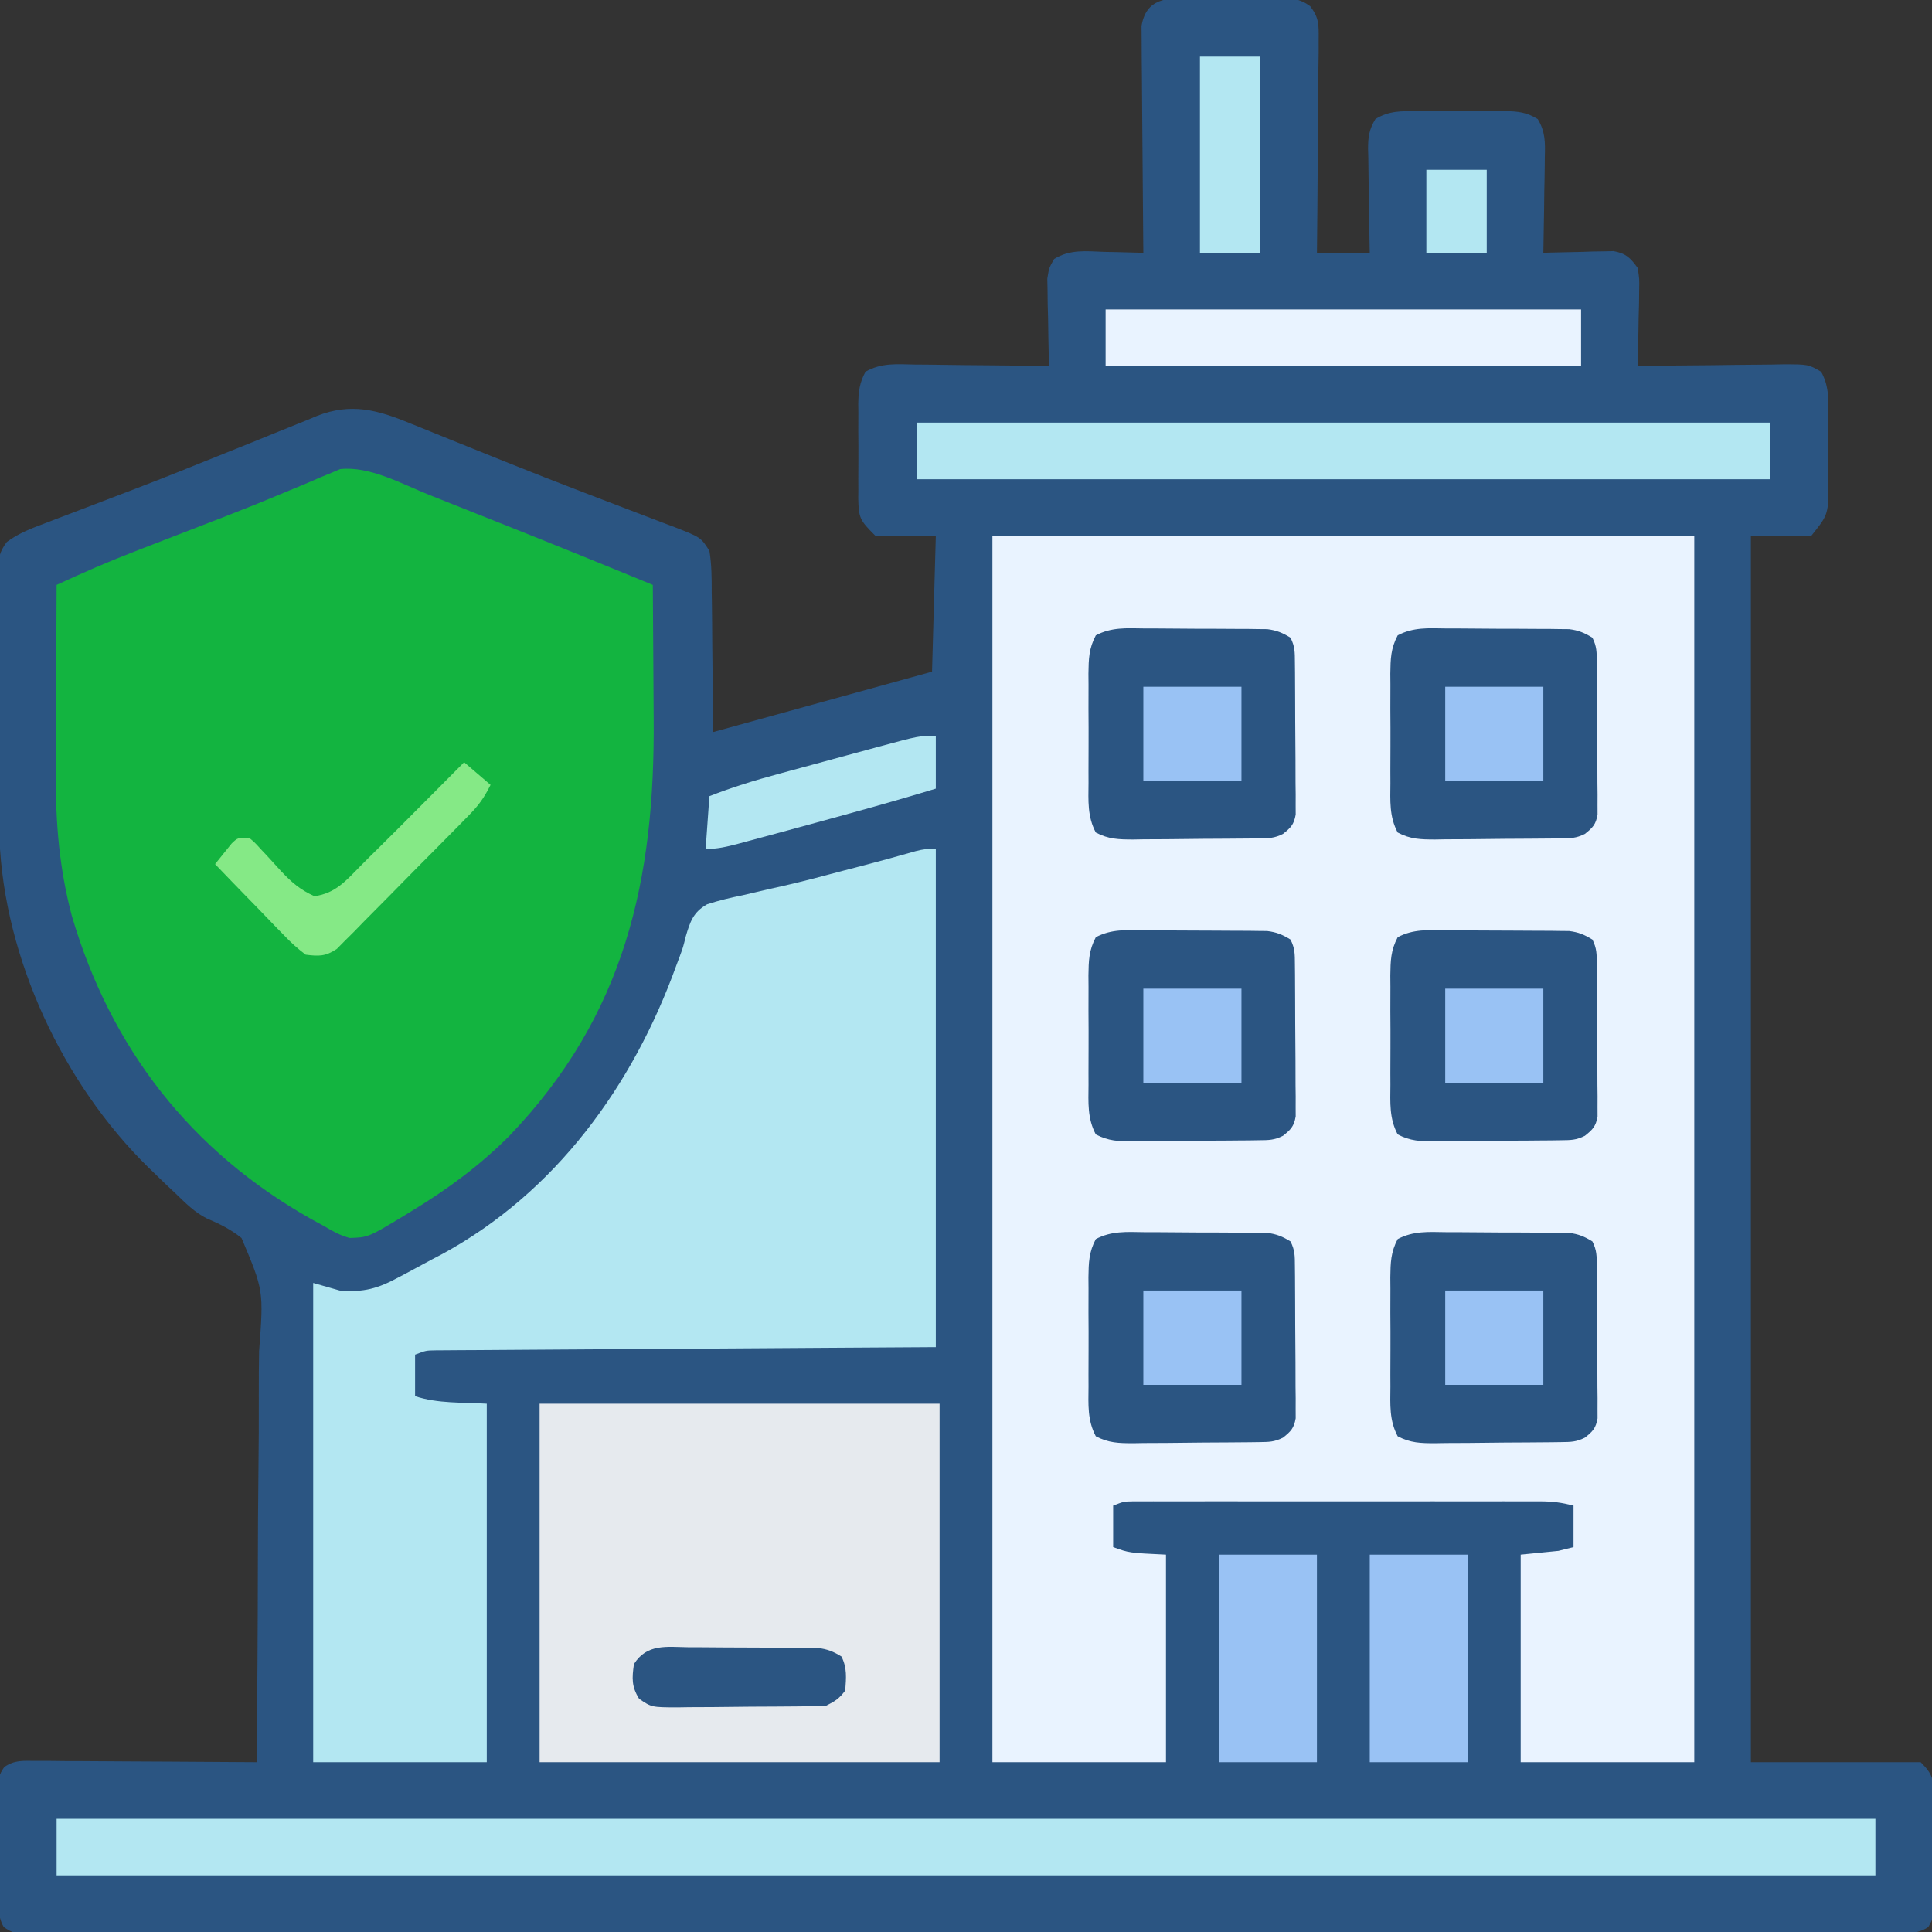
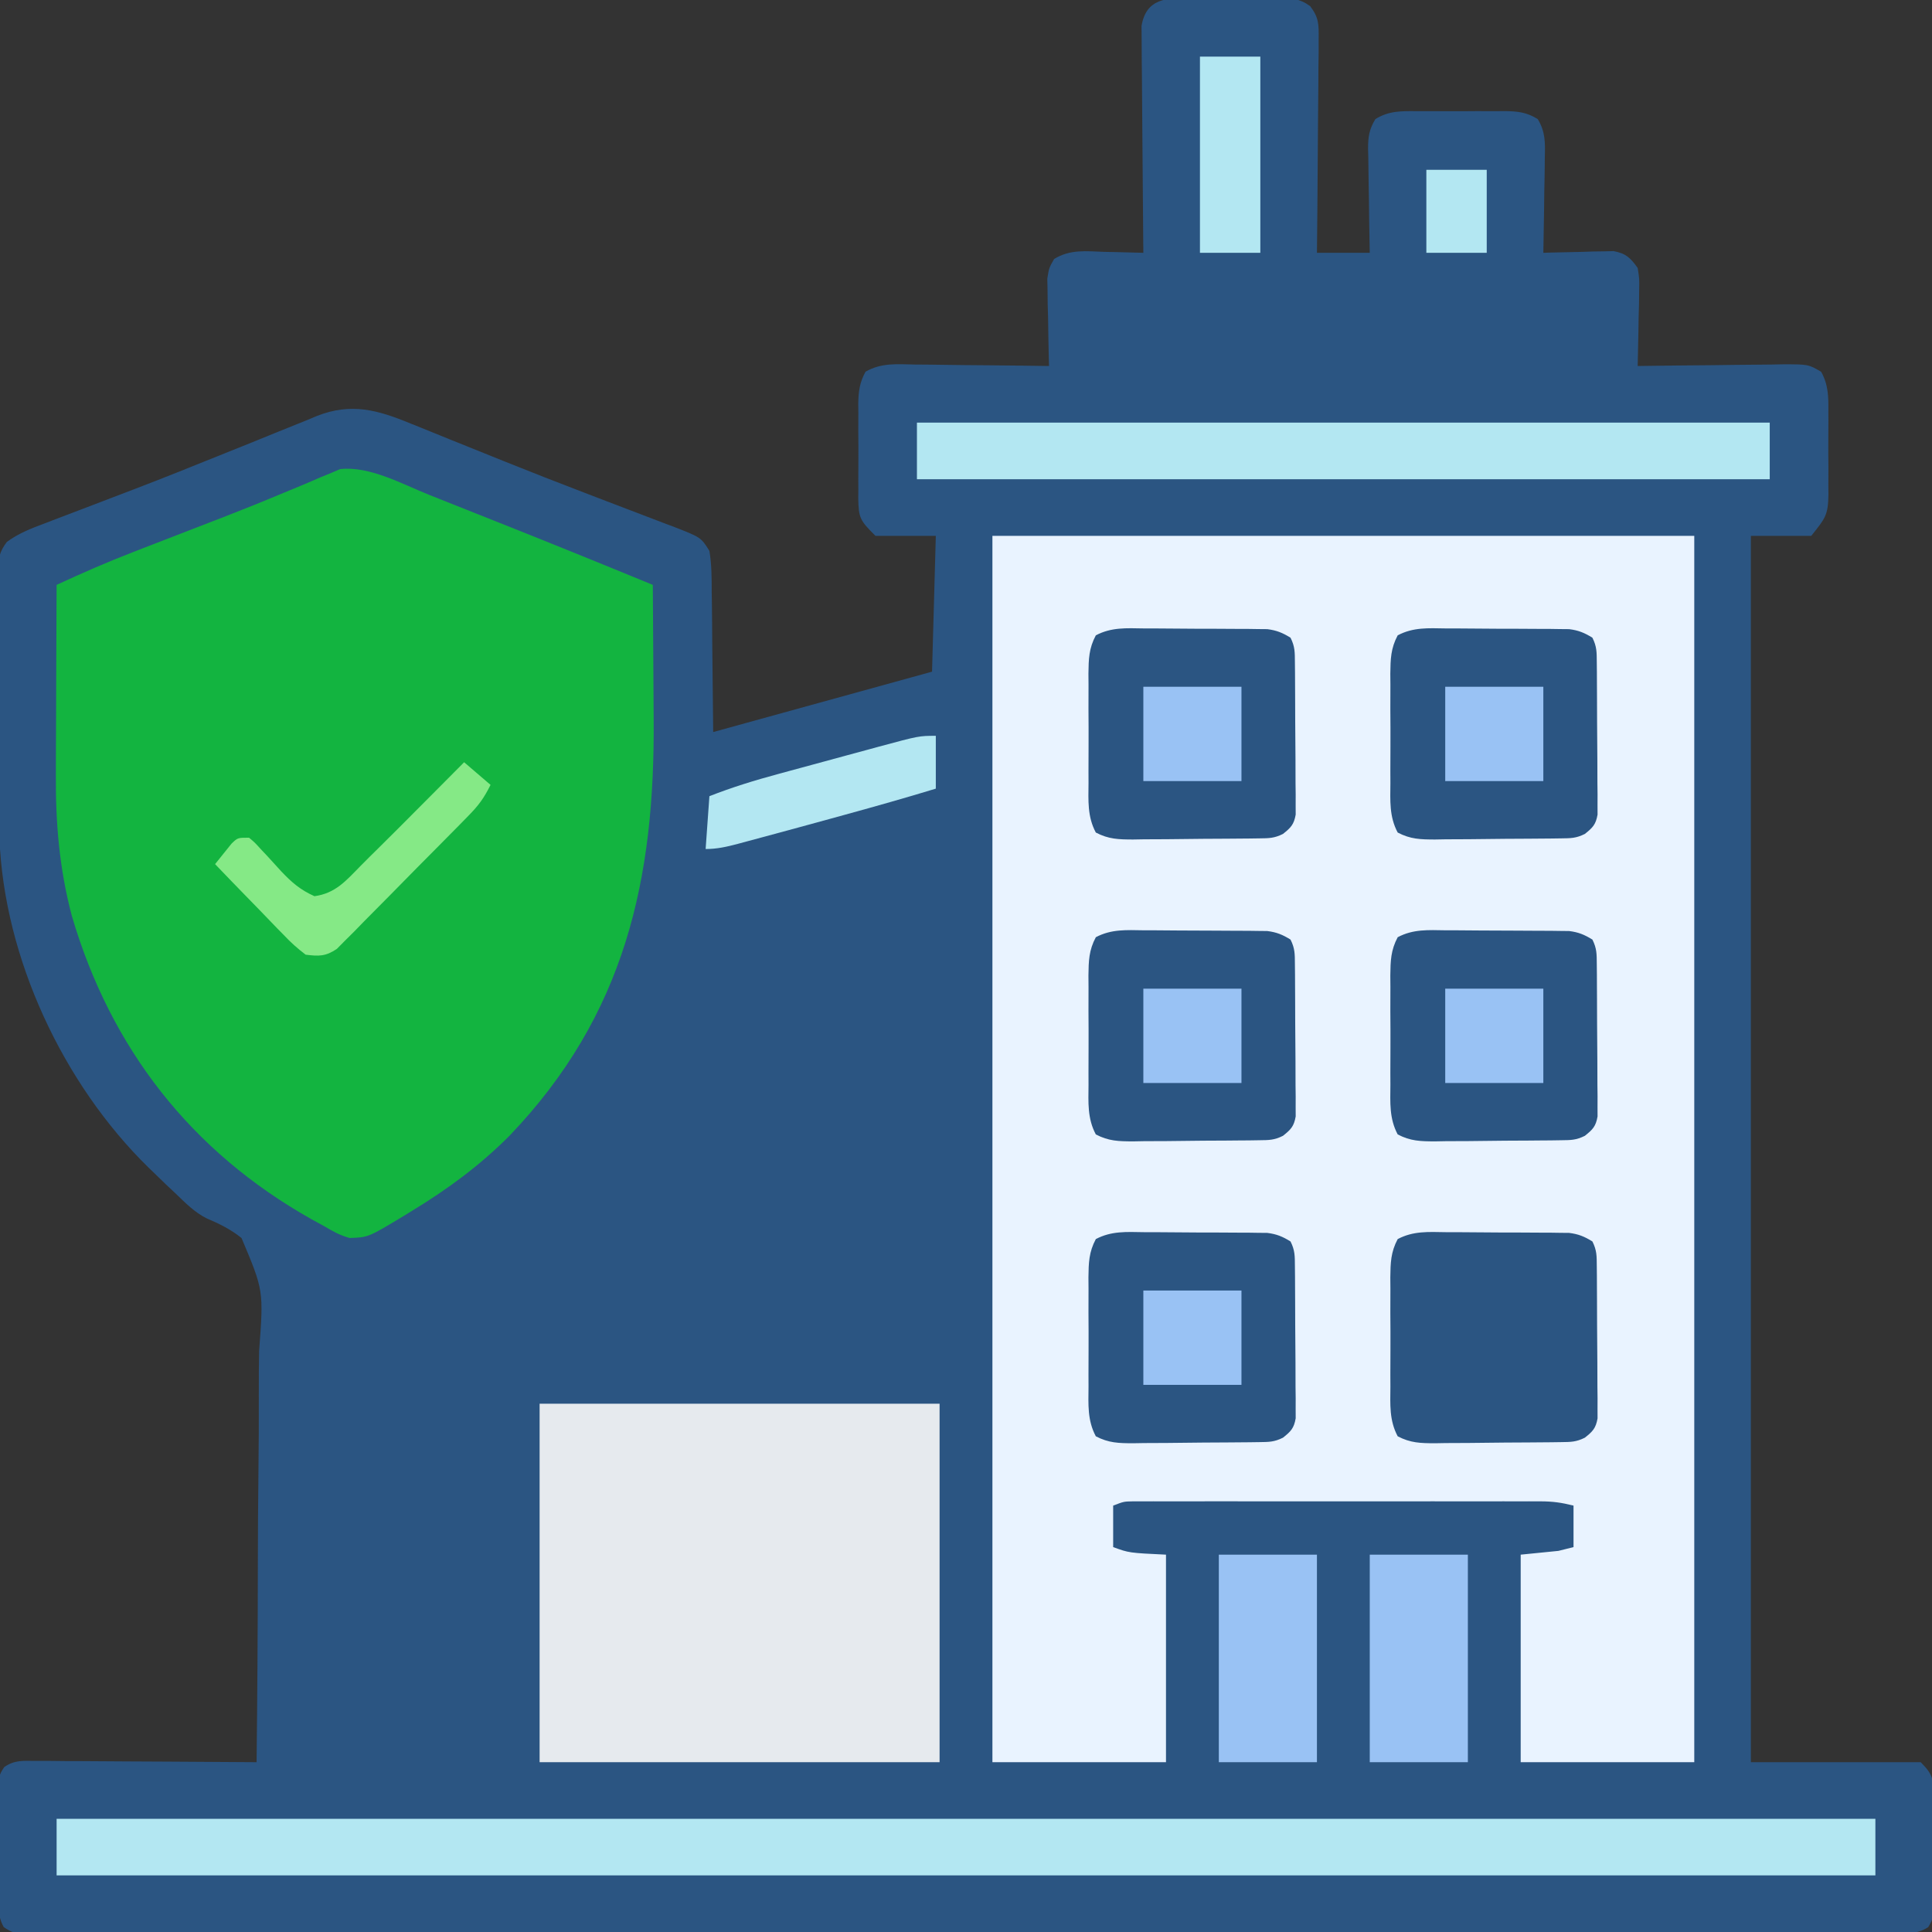
<svg xmlns="http://www.w3.org/2000/svg" width="150" height="150" viewBox="0 0 150 150" fill="none">
  <rect x="0" y="0" width="150" height="150" fill="#333333" stroke="none" />
  <g clip-path="url(#clip0_7006_5561)">
    <path d="M92.451 -0.156C92.815 -0.157 92.815 -0.157 93.186 -0.159C93.698 -0.16 94.21 -0.158 94.722 -0.153C95.506 -0.147 96.288 -0.153 97.072 -0.16C97.57 -0.159 98.068 -0.158 98.566 -0.156C98.917 -0.159 98.917 -0.159 99.275 -0.163C100.261 -0.146 100.918 -0.116 101.723 0.481C102.401 1.375 102.389 1.884 102.38 2.999C102.38 3.553 102.38 3.553 102.379 4.119C102.374 4.52 102.367 4.922 102.361 5.324C102.359 5.736 102.357 6.148 102.356 6.56C102.352 7.643 102.34 8.726 102.327 9.808C102.315 10.914 102.31 12.02 102.304 13.125C102.291 15.293 102.271 17.461 102.247 19.629C103.6 19.629 104.954 19.629 106.348 19.629C106.342 19.342 106.336 19.055 106.33 18.76C106.308 17.694 106.295 16.628 106.284 15.563C106.278 15.102 106.27 14.641 106.26 14.18C106.246 13.517 106.239 12.854 106.234 12.19C106.228 11.985 106.222 11.779 106.216 11.568C106.215 10.641 106.299 10.042 106.785 9.245C107.837 8.592 108.827 8.621 110.029 8.633C110.393 8.632 110.393 8.632 110.764 8.63C111.276 8.629 111.788 8.631 112.301 8.636C113.084 8.643 113.867 8.636 114.65 8.629C115.148 8.63 115.646 8.631 116.144 8.633C116.378 8.631 116.612 8.629 116.853 8.626C117.85 8.643 118.534 8.715 119.389 9.245C119.984 10.222 119.972 11.082 119.939 12.19C119.938 12.403 119.936 12.616 119.934 12.835C119.928 13.513 119.913 14.191 119.898 14.868C119.892 15.329 119.887 15.789 119.882 16.25C119.869 17.376 119.849 18.502 119.825 19.629C120.095 19.62 120.095 19.62 120.371 19.61C121.19 19.586 122.009 19.571 122.828 19.556C123.111 19.546 123.395 19.536 123.687 19.526C124.098 19.52 124.098 19.52 124.517 19.515C124.769 19.508 125.02 19.502 125.279 19.496C126.245 19.68 126.575 20.011 127.149 20.801C127.282 21.633 127.282 21.633 127.264 22.581C127.258 23.091 127.258 23.091 127.252 23.611C127.237 24.142 127.237 24.142 127.222 24.683C127.217 25.041 127.212 25.399 127.206 25.767C127.192 26.651 127.173 27.535 127.149 28.418C127.315 28.415 127.482 28.413 127.653 28.41C129.383 28.384 131.112 28.366 132.842 28.354C133.488 28.348 134.134 28.34 134.779 28.329C135.707 28.315 136.635 28.309 137.563 28.303C137.996 28.294 137.996 28.294 138.438 28.285C140.395 28.285 140.395 28.285 141.393 28.863C141.96 29.883 141.965 30.823 141.953 31.96C141.954 32.189 141.955 32.418 141.957 32.654C141.957 33.137 141.955 33.62 141.95 34.104C141.944 34.842 141.95 35.578 141.958 36.316C141.957 36.787 141.955 37.257 141.953 37.728C141.956 37.947 141.958 38.167 141.96 38.393C141.932 40.007 141.723 40.23 140.626 41.602C139.079 41.602 137.532 41.602 135.938 41.602C135.938 73.022 135.938 104.443 135.938 136.816C140.289 136.816 144.639 136.816 149.122 136.816C150.116 137.81 150.106 138.165 150.123 139.514C150.121 139.757 150.119 140 150.117 140.25C150.118 140.5 150.119 140.75 150.12 141.008C150.12 141.537 150.119 142.066 150.115 142.595C150.111 143.405 150.115 144.215 150.121 145.025C150.12 145.539 150.119 146.053 150.117 146.567C150.119 146.809 150.121 147.052 150.123 147.302C150.103 148.947 150.103 148.947 149.705 149.625C148.771 150.226 147.777 150.12 146.701 150.111C146.324 150.112 146.324 150.113 145.94 150.114C145.091 150.118 144.243 150.115 143.394 150.112C142.782 150.113 142.171 150.114 141.559 150.116C139.873 150.119 138.186 150.118 136.5 150.115C134.683 150.113 132.867 150.116 131.05 150.118C127.695 150.122 124.34 150.122 120.985 150.119C117.886 150.117 114.788 150.117 111.689 150.118C111.483 150.118 111.278 150.118 111.066 150.118C110.233 150.118 109.399 150.118 108.566 150.119C100.743 150.121 92.92 150.119 85.097 150.114C78.143 150.11 71.188 150.11 64.233 150.115C56.425 150.119 48.617 150.121 40.809 150.118C39.977 150.118 39.145 150.118 38.313 150.118C38.108 150.118 37.903 150.117 37.692 150.117C34.594 150.116 31.497 150.118 28.399 150.12C24.878 150.122 21.358 150.122 17.837 150.117C16.039 150.115 14.241 150.114 12.443 150.117C10.799 150.119 9.155 150.118 7.512 150.113C6.915 150.112 6.318 150.113 5.721 150.115C4.914 150.117 4.107 150.115 3.3 150.111C3.065 150.113 2.83 150.115 2.587 150.117C1.036 150.101 1.036 150.101 0.296 149.625C-0.248 148.697 -0.124 147.613 -0.116 146.567C-0.117 146.316 -0.118 146.066 -0.119 145.808C-0.119 145.279 -0.118 144.75 -0.114 144.221C-0.109 143.411 -0.114 142.601 -0.12 141.791C-0.119 141.277 -0.118 140.763 -0.116 140.25C-0.118 140.007 -0.12 139.764 -0.121 139.514C-0.101 137.85 -0.101 137.85 0.332 137.191C1.135 136.642 1.761 136.711 2.727 136.717C3.109 136.717 3.49 136.717 3.883 136.717C4.299 136.721 4.715 136.726 5.131 136.731C5.557 136.732 5.982 136.733 6.408 136.734C7.528 136.738 8.648 136.746 9.767 136.756C10.91 136.765 12.053 136.769 13.196 136.773C15.438 136.783 17.68 136.798 19.922 136.816C19.98 131.71 20.014 126.604 20.02 121.498C20.024 119.127 20.035 116.756 20.064 114.385C20.09 112.317 20.101 110.25 20.094 108.182C20.091 107.087 20.096 105.994 20.117 104.9C20.471 100.194 20.471 100.194 18.752 96.121C17.918 95.45 17.04 95.013 16.058 94.601C15.114 94.129 14.394 93.398 13.642 92.67C13.244 92.296 13.244 92.296 12.838 91.915C12.429 91.518 12.429 91.518 12.012 91.113C11.848 90.954 11.683 90.796 11.513 90.632C4.907 84.166 0.313 74.382 -0.042 65.082C-0.047 64.67 -0.05 64.258 -0.051 63.845C-0.054 63.505 -0.054 63.505 -0.057 63.157C-0.063 62.413 -0.066 61.669 -0.069 60.925C-0.07 60.67 -0.072 60.414 -0.073 60.151C-0.079 58.803 -0.083 57.455 -0.086 56.107C-0.089 54.715 -0.099 53.323 -0.111 51.931C-0.118 50.859 -0.121 49.787 -0.122 48.715C-0.123 48.202 -0.127 47.688 -0.132 47.175C-0.139 46.459 -0.139 45.742 -0.137 45.025C-0.141 44.814 -0.145 44.602 -0.148 44.384C-0.138 43.401 -0.072 42.868 0.531 42.077C1.43 41.411 2.402 41.034 3.441 40.647C3.669 40.559 3.898 40.471 4.133 40.38C4.891 40.088 5.65 39.801 6.409 39.514C7.215 39.207 8.021 38.898 8.826 38.59C9.392 38.373 9.958 38.157 10.524 37.941C12.654 37.125 14.771 36.279 16.885 35.423C17.796 35.056 18.708 34.691 19.619 34.325C20.209 34.087 20.798 33.847 21.387 33.605C22.215 33.265 23.046 32.932 23.878 32.601C24.242 32.448 24.242 32.448 24.614 32.292C27.272 31.25 29.33 31.829 31.888 32.887C32.132 32.984 32.376 33.082 32.627 33.182C33.422 33.502 34.216 33.825 35.01 34.149C35.849 34.488 36.688 34.825 37.528 35.162C38.106 35.395 38.683 35.627 39.261 35.86C41.285 36.675 43.317 37.467 45.355 38.246C45.908 38.458 46.461 38.671 47.014 38.883C47.81 39.188 48.606 39.492 49.404 39.794C50.139 40.072 50.874 40.354 51.608 40.637C51.825 40.718 52.041 40.798 52.264 40.881C54.42 41.72 54.42 41.72 55.079 42.773C55.255 43.836 55.256 44.888 55.257 45.964C55.262 46.239 55.266 46.515 55.271 46.798C55.286 47.825 55.292 48.851 55.298 49.878C55.323 52.174 55.347 54.47 55.372 56.836C60.979 55.289 66.587 53.742 72.364 52.148C72.461 48.668 72.557 45.188 72.657 41.602C71.11 41.602 69.563 41.602 67.969 41.602C66.776 40.408 66.662 40.244 66.635 38.674C66.637 38.447 66.639 38.219 66.642 37.985C66.641 37.749 66.64 37.513 66.638 37.27C66.638 36.771 66.64 36.273 66.645 35.774C66.651 35.012 66.645 34.251 66.637 33.489C66.638 33.004 66.64 32.519 66.642 32.034C66.639 31.807 66.637 31.579 66.635 31.345C66.651 30.394 66.739 29.696 67.202 28.858C68.432 28.153 69.64 28.274 71.032 28.303C71.329 28.305 71.627 28.307 71.933 28.308C72.883 28.315 73.832 28.33 74.781 28.345C75.425 28.351 76.069 28.356 76.713 28.361C78.29 28.374 79.868 28.393 81.446 28.418C81.44 28.193 81.434 27.969 81.427 27.737C81.403 26.719 81.388 25.701 81.373 24.683C81.363 24.329 81.353 23.976 81.343 23.611C81.339 23.271 81.335 22.932 81.332 22.581C81.325 22.268 81.319 21.956 81.313 21.633C81.446 20.801 81.446 20.801 81.842 20.108C83.086 19.339 84.338 19.506 85.767 19.556C86.055 19.561 86.344 19.566 86.64 19.572C87.351 19.585 88.06 19.605 88.77 19.629C88.768 19.4 88.765 19.172 88.762 18.936C88.739 16.781 88.721 14.626 88.709 12.47C88.703 11.362 88.695 10.254 88.682 9.146C88.669 8.076 88.662 7.007 88.659 5.938C88.657 5.53 88.653 5.122 88.646 4.714C88.638 4.142 88.637 3.571 88.637 2.999C88.635 2.674 88.632 2.349 88.629 2.013C88.99 -0.138 90.589 -0.175 92.451 -0.156Z" fill="#2B5582" />
    <path d="M77.051 41.602C95.033 41.602 113.016 41.602 131.543 41.602C131.543 73.022 131.543 104.443 131.543 136.816C127.096 136.816 122.648 136.816 118.066 136.816C118.066 131.499 118.066 126.182 118.066 120.703C119.033 120.606 120 120.51 120.996 120.41C121.383 120.313 121.77 120.217 122.168 120.117C122.168 119.054 122.168 117.99 122.168 116.895C121.206 116.654 120.549 116.565 119.582 116.564C119.298 116.564 119.014 116.563 118.722 116.562C118.413 116.562 118.103 116.563 117.784 116.564C117.457 116.563 117.129 116.563 116.792 116.562C115.709 116.561 114.626 116.562 113.543 116.563C112.791 116.562 112.039 116.562 111.288 116.562C109.712 116.561 108.137 116.562 106.561 116.563C104.74 116.565 102.918 116.564 101.097 116.563C99.344 116.561 97.591 116.561 95.839 116.562C95.093 116.563 94.347 116.562 93.601 116.562C92.56 116.561 91.519 116.562 90.479 116.564C90.169 116.563 89.859 116.562 89.539 116.562C89.256 116.563 88.973 116.564 88.682 116.564C88.435 116.564 88.189 116.565 87.936 116.565C87.251 116.577 87.251 116.577 86.426 116.895C86.426 117.958 86.426 119.021 86.426 120.117C87.663 120.567 87.663 120.567 90.527 120.703C90.527 126.021 90.527 131.338 90.527 136.816C86.08 136.816 81.633 136.816 77.051 136.816C77.051 105.396 77.051 73.975 77.051 41.602Z" fill="#E9F3FF" />
    <path d="M33.312 38.418C33.605 38.534 33.897 38.65 34.199 38.77C35.129 39.139 36.058 39.51 36.988 39.88C37.597 40.122 38.207 40.364 38.816 40.606C42.783 42.181 46.737 43.786 50.684 45.41C50.705 47.759 50.72 50.107 50.73 52.456C50.734 53.547 50.74 54.638 50.75 55.73C50.864 68.288 48.534 78.811 39.551 88.184C37.241 90.505 34.722 92.35 31.934 94.043C31.751 94.156 31.568 94.268 31.38 94.384C28.587 96.07 28.587 96.07 27.145 96.116C26.406 95.913 25.854 95.61 25.196 95.215C24.865 95.033 24.533 94.852 24.192 94.665C14.819 89.396 8.594 81.38 5.577 71.108C4.613 67.469 4.309 63.896 4.338 60.145C4.339 59.717 4.34 59.288 4.34 58.86C4.342 57.747 4.348 56.634 4.355 55.521C4.361 54.38 4.363 53.239 4.366 52.098C4.373 49.868 4.383 47.639 4.395 45.41C6.341 44.509 8.292 43.652 10.292 42.88C10.534 42.786 10.775 42.692 11.024 42.594C12.336 42.084 13.649 41.578 14.961 41.071C15.499 40.863 16.036 40.656 16.574 40.448C16.837 40.346 17.101 40.245 17.373 40.14C18.927 39.538 20.471 38.915 22.007 38.269C22.351 38.128 22.694 37.986 23.048 37.841C23.665 37.586 24.279 37.324 24.89 37.055C25.163 36.944 25.436 36.833 25.716 36.718C25.944 36.621 26.171 36.523 26.405 36.423C28.695 36.165 31.222 37.582 33.312 38.418Z" fill="#13B440" />
-     <path d="M72.656 65.918C72.656 78.68 72.656 91.441 72.656 104.59C69.811 104.608 66.966 104.625 64.035 104.644C62.237 104.655 60.438 104.667 58.64 104.68C55.783 104.699 52.926 104.718 50.07 104.736C47.989 104.748 45.909 104.762 43.829 104.776C42.727 104.784 41.625 104.791 40.523 104.798C39.294 104.804 38.065 104.813 36.836 104.823C36.469 104.824 36.102 104.826 35.725 104.828C35.391 104.831 35.057 104.834 34.713 104.836C34.422 104.838 34.131 104.84 33.831 104.842C33.066 104.853 33.066 104.853 32.227 105.176C32.227 106.239 32.227 107.303 32.227 108.398C33.996 108.988 35.931 108.868 37.793 108.984C37.793 118.169 37.793 127.354 37.793 136.816C33.346 136.816 28.898 136.816 24.316 136.816C24.316 124.538 24.316 112.26 24.316 99.609C24.993 99.803 25.67 99.996 26.367 100.195C28.232 100.359 29.356 100.039 30.981 99.152C31.287 98.99 31.287 98.99 31.599 98.826C32.011 98.607 32.421 98.386 32.83 98.162C33.323 97.893 33.82 97.632 34.319 97.373C43.15 92.572 49.138 84.279 52.493 75.002C52.583 74.762 52.674 74.522 52.767 74.274C53.04 73.532 53.04 73.532 53.233 72.737C53.575 71.577 53.814 70.823 54.897 70.211C55.812 69.91 56.715 69.698 57.66 69.507C58.349 69.345 59.038 69.183 59.727 69.022C60.075 68.945 60.424 68.868 60.783 68.788C62.353 68.433 63.905 68.017 65.46 67.603C65.985 67.466 66.509 67.331 67.034 67.195C68.393 66.843 69.745 66.466 71.095 66.082C71.777 65.918 71.777 65.918 72.656 65.918Z" fill="#B3E7F2" />
    <path d="M41.895 108.984C52.143 108.984 62.391 108.984 72.949 108.984C72.949 118.169 72.949 127.354 72.949 136.816C62.701 136.816 52.453 136.816 41.895 136.816C41.895 127.632 41.895 118.447 41.895 108.984Z" fill="#E6EAEE" />
    <path d="M4.395 141.211C50.994 141.211 97.594 141.211 145.605 141.211C145.605 142.661 145.605 144.111 145.605 145.605C99.006 145.605 52.406 145.605 4.395 145.605C4.395 144.155 4.395 142.705 4.395 141.211Z" fill="#B3E7F2" />
    <path d="M71.191 32.812C93.041 32.812 114.891 32.812 137.402 32.812C137.402 34.263 137.402 35.713 137.402 37.207C115.553 37.207 93.703 37.207 71.191 37.207C71.191 35.757 71.191 34.307 71.191 32.812Z" fill="#B3E7F2" />
    <path d="M112.236 95.666C112.524 95.666 112.812 95.666 113.109 95.667C113.718 95.668 114.326 95.673 114.935 95.68C115.867 95.691 116.798 95.692 117.73 95.692C118.321 95.695 118.913 95.698 119.505 95.702C119.783 95.703 120.062 95.704 120.349 95.704C120.609 95.708 120.869 95.712 121.137 95.716C121.365 95.718 121.593 95.72 121.828 95.722C122.548 95.811 123.02 96.005 123.634 96.387C123.981 97.082 123.968 97.513 123.974 98.289C123.977 98.562 123.98 98.835 123.983 99.116C123.984 99.411 123.985 99.707 123.986 100.011C123.988 100.314 123.99 100.617 123.991 100.928C123.994 101.569 123.996 102.211 123.997 102.852C124 103.834 124.009 104.816 124.018 105.799C124.02 106.421 124.022 107.043 124.023 107.665C124.027 107.96 124.03 108.255 124.034 108.558C124.033 108.832 124.032 109.106 124.031 109.388C124.033 109.749 124.033 109.749 124.034 110.118C123.901 110.892 123.655 111.139 123.048 111.621C122.368 111.961 121.961 111.956 121.204 111.966C120.944 111.97 120.684 111.973 120.416 111.977C120.134 111.98 119.852 111.982 119.562 111.984C119.273 111.986 118.984 111.989 118.686 111.991C118.074 111.995 117.462 111.998 116.849 112.001C115.913 112.006 114.976 112.018 114.039 112.031C113.445 112.034 112.85 112.037 112.256 112.039C111.835 112.047 111.835 112.047 111.406 112.054C110.296 112.051 109.507 112.034 108.516 111.513C107.855 110.269 107.94 109.044 107.951 107.657C107.95 107.356 107.949 107.055 107.947 106.744C107.947 106.108 107.949 105.472 107.954 104.835C107.96 103.861 107.954 102.887 107.946 101.913C107.947 101.295 107.949 100.676 107.951 100.058C107.948 99.767 107.946 99.475 107.944 99.175C107.959 98.038 107.978 97.214 108.517 96.202C109.726 95.565 110.89 95.645 112.236 95.666Z" fill="#2B5582" />
    <path d="M88.798 95.666C89.086 95.666 89.374 95.666 89.671 95.667C90.28 95.668 90.889 95.673 91.498 95.68C92.429 95.691 93.361 95.692 94.292 95.692C94.884 95.695 95.476 95.698 96.067 95.702C96.346 95.703 96.625 95.704 96.912 95.704C97.172 95.708 97.432 95.712 97.7 95.716C97.928 95.718 98.156 95.72 98.391 95.722C99.11 95.811 99.583 96.005 100.196 96.387C100.544 97.082 100.53 97.513 100.536 98.289C100.539 98.562 100.542 98.835 100.545 99.116C100.546 99.411 100.548 99.707 100.549 100.011C100.55 100.314 100.552 100.617 100.554 100.928C100.557 101.569 100.559 102.211 100.56 102.852C100.563 103.834 100.572 104.816 100.581 105.799C100.583 106.421 100.584 107.043 100.585 107.665C100.589 107.96 100.593 108.255 100.596 108.558C100.596 108.832 100.595 109.106 100.594 109.388C100.595 109.749 100.595 109.749 100.597 110.118C100.463 110.892 100.217 111.139 99.61 111.621C98.93 111.961 98.523 111.956 97.766 111.966C97.506 111.97 97.246 111.973 96.978 111.977C96.696 111.98 96.415 111.982 96.124 111.984C95.835 111.986 95.546 111.989 95.249 111.991C94.636 111.995 94.024 111.998 93.412 112.001C92.475 112.006 91.538 112.018 90.602 112.031C90.007 112.034 89.413 112.037 88.819 112.039C88.398 112.047 88.398 112.047 87.969 112.054C86.859 112.051 86.07 112.034 85.079 111.513C84.418 110.269 84.502 109.044 84.513 107.657C84.512 107.356 84.511 107.055 84.51 106.744C84.509 106.108 84.511 105.472 84.516 104.835C84.522 103.861 84.516 102.887 84.509 101.913C84.51 101.295 84.511 100.676 84.513 100.058C84.511 99.767 84.509 99.475 84.506 99.175C84.522 98.038 84.54 97.214 85.08 96.202C86.288 95.565 87.452 95.645 88.798 95.666Z" fill="#2B5582" />
    <path d="M112.236 72.228C112.524 72.229 112.812 72.229 113.109 72.229C113.718 72.231 114.326 72.236 114.935 72.243C115.867 72.253 116.798 72.255 117.73 72.255C118.321 72.257 118.913 72.261 119.505 72.265C119.783 72.266 120.062 72.266 120.349 72.267C120.609 72.271 120.869 72.274 121.137 72.278C121.365 72.281 121.593 72.283 121.828 72.285C122.548 72.374 123.02 72.568 123.634 72.949C123.981 73.644 123.968 74.076 123.974 74.852C123.977 75.125 123.98 75.397 123.983 75.678C123.984 75.974 123.985 76.269 123.986 76.574C123.988 76.876 123.99 77.179 123.991 77.491C123.994 78.132 123.996 78.773 123.997 79.414C124 80.397 124.009 81.379 124.018 82.362C124.02 82.984 124.022 83.605 124.023 84.227C124.027 84.522 124.03 84.817 124.034 85.121C124.033 85.394 124.032 85.668 124.031 85.95C124.033 86.312 124.033 86.312 124.034 86.68C123.901 87.454 123.655 87.701 123.048 88.184C122.368 88.524 121.961 88.519 121.204 88.528C120.944 88.532 120.684 88.536 120.416 88.54C120.134 88.542 119.852 88.544 119.562 88.546C119.273 88.549 118.984 88.551 118.686 88.554C118.074 88.558 117.462 88.561 116.849 88.563C115.913 88.568 114.976 88.581 114.039 88.594C113.445 88.597 112.85 88.599 112.256 88.601C111.835 88.609 111.835 88.609 111.406 88.617C110.296 88.613 109.507 88.597 108.516 88.076C107.855 86.832 107.94 85.606 107.951 84.219C107.95 83.918 107.949 83.617 107.947 83.307C107.947 82.67 107.949 82.034 107.954 81.398C107.96 80.424 107.954 79.45 107.946 78.476C107.947 77.857 107.949 77.239 107.951 76.621C107.948 76.329 107.946 76.038 107.944 75.737C107.959 74.6 107.978 73.777 108.517 72.765C109.726 72.127 110.89 72.208 112.236 72.228Z" fill="#2B5582" />
    <path d="M88.798 72.228C89.086 72.229 89.374 72.229 89.671 72.229C90.28 72.231 90.889 72.236 91.498 72.243C92.429 72.253 93.361 72.255 94.292 72.255C94.884 72.257 95.476 72.261 96.067 72.265C96.346 72.266 96.625 72.266 96.912 72.267C97.172 72.271 97.432 72.274 97.7 72.278C97.928 72.281 98.156 72.283 98.391 72.285C99.11 72.374 99.583 72.568 100.196 72.949C100.544 73.644 100.53 74.076 100.536 74.852C100.539 75.125 100.542 75.397 100.545 75.678C100.546 75.974 100.548 76.269 100.549 76.574C100.55 76.876 100.552 77.179 100.554 77.491C100.557 78.132 100.559 78.773 100.56 79.414C100.563 80.397 100.572 81.379 100.581 82.362C100.583 82.984 100.584 83.605 100.585 84.227C100.589 84.522 100.593 84.817 100.596 85.121C100.596 85.394 100.595 85.668 100.594 85.95C100.595 86.312 100.595 86.312 100.597 86.68C100.463 87.454 100.217 87.701 99.61 88.184C98.93 88.524 98.523 88.519 97.766 88.528C97.506 88.532 97.246 88.536 96.978 88.54C96.696 88.542 96.415 88.544 96.124 88.546C95.835 88.549 95.546 88.551 95.249 88.554C94.636 88.558 94.024 88.561 93.412 88.563C92.475 88.568 91.538 88.581 90.602 88.594C90.007 88.597 89.413 88.599 88.819 88.601C88.398 88.609 88.398 88.609 87.969 88.617C86.859 88.613 86.07 88.597 85.079 88.076C84.418 86.832 84.502 85.606 84.513 84.219C84.512 83.918 84.511 83.617 84.51 83.307C84.509 82.67 84.511 82.034 84.516 81.398C84.522 80.424 84.516 79.45 84.509 78.476C84.51 77.857 84.511 77.239 84.513 76.621C84.511 76.329 84.509 76.038 84.506 75.737C84.522 74.6 84.54 73.777 85.08 72.765C86.288 72.127 87.452 72.208 88.798 72.228Z" fill="#2B5582" />
    <path d="M112.236 48.791C112.524 48.791 112.812 48.791 113.109 48.792C113.718 48.793 114.326 48.798 114.935 48.805C115.867 48.816 116.798 48.817 117.73 48.817C118.321 48.82 118.913 48.823 119.505 48.827C119.783 48.828 120.062 48.829 120.349 48.829C120.609 48.833 120.869 48.837 121.137 48.841C121.365 48.843 121.593 48.845 121.828 48.847C122.548 48.936 123.02 49.13 123.634 49.512C123.981 50.207 123.968 50.639 123.974 51.414C123.977 51.687 123.98 51.96 123.983 52.241C123.984 52.536 123.985 52.832 123.986 53.136C123.988 53.439 123.99 53.742 123.991 54.053C123.994 54.694 123.996 55.336 123.997 55.977C124 56.959 124.009 57.941 124.018 58.924C124.02 59.546 124.022 60.168 124.023 60.79C124.027 61.085 124.03 61.38 124.034 61.683C124.033 61.957 124.032 62.231 124.031 62.513C124.033 62.874 124.033 62.874 124.034 63.243C123.901 64.017 123.655 64.264 123.048 64.746C122.368 65.086 121.961 65.082 121.204 65.091C120.944 65.095 120.684 65.099 120.416 65.102C120.134 65.105 119.852 65.107 119.562 65.109C119.273 65.111 118.984 65.114 118.686 65.116C118.074 65.12 117.462 65.123 116.849 65.126C115.913 65.131 114.976 65.144 114.039 65.156C113.445 65.159 112.85 65.162 112.256 65.164C111.835 65.172 111.835 65.172 111.406 65.179C110.296 65.176 109.507 65.159 108.516 64.638C107.855 63.394 107.94 62.169 107.951 60.782C107.95 60.481 107.949 60.179 107.947 59.869C107.947 59.233 107.949 58.596 107.954 57.96C107.96 56.986 107.954 56.012 107.946 55.038C107.947 54.42 107.949 53.801 107.951 53.183C107.948 52.892 107.946 52.6 107.944 52.3C107.959 51.163 107.978 50.339 108.517 49.327C109.726 48.69 110.89 48.77 112.236 48.791Z" fill="#2B5582" />
    <path d="M88.798 48.791C89.086 48.791 89.374 48.791 89.671 48.792C90.28 48.793 90.889 48.798 91.498 48.805C92.429 48.816 93.361 48.817 94.292 48.817C94.884 48.82 95.476 48.823 96.067 48.827C96.346 48.828 96.625 48.829 96.912 48.829C97.172 48.833 97.432 48.837 97.7 48.841C97.928 48.843 98.156 48.845 98.391 48.847C99.11 48.936 99.583 49.13 100.196 49.512C100.544 50.207 100.53 50.639 100.536 51.414C100.539 51.687 100.542 51.96 100.545 52.241C100.546 52.536 100.548 52.832 100.549 53.136C100.55 53.439 100.552 53.742 100.554 54.053C100.557 54.694 100.559 55.336 100.56 55.977C100.563 56.959 100.572 57.941 100.581 58.924C100.583 59.546 100.584 60.168 100.585 60.79C100.589 61.085 100.593 61.38 100.596 61.683C100.596 61.957 100.595 62.231 100.594 62.513C100.595 62.874 100.595 62.874 100.597 63.243C100.463 64.017 100.217 64.264 99.61 64.746C98.93 65.086 98.523 65.082 97.766 65.091C97.506 65.095 97.246 65.099 96.978 65.102C96.696 65.105 96.415 65.107 96.124 65.109C95.835 65.111 95.546 65.114 95.249 65.116C94.636 65.12 94.024 65.123 93.412 65.126C92.475 65.131 91.538 65.144 90.602 65.156C90.007 65.159 89.413 65.162 88.819 65.164C88.398 65.172 88.398 65.172 87.969 65.179C86.859 65.176 86.07 65.159 85.079 64.638C84.418 63.394 84.502 62.169 84.513 60.782C84.512 60.481 84.511 60.179 84.51 59.869C84.509 59.233 84.511 58.596 84.516 57.96C84.522 56.986 84.516 56.012 84.509 55.038C84.51 54.42 84.511 53.801 84.513 53.183C84.511 52.892 84.509 52.6 84.506 52.3C84.522 51.163 84.54 50.339 85.08 49.327C86.288 48.69 87.452 48.77 88.798 48.791Z" fill="#2B5582" />
-     <path d="M85.84 24.023C98.022 24.023 110.203 24.023 122.754 24.023C122.754 25.474 122.754 26.924 122.754 28.418C110.572 28.418 98.391 28.418 85.84 28.418C85.84 26.968 85.84 25.518 85.84 24.023Z" fill="#E9F3FF" />
    <path d="M106.348 120.703C108.861 120.703 111.375 120.703 113.965 120.703C113.965 126.021 113.965 131.338 113.965 136.816C111.451 136.816 108.938 136.816 106.348 136.816C106.348 131.499 106.348 126.182 106.348 120.703Z" fill="#99C2F4" />
    <path d="M94.629 120.703C97.143 120.703 99.656 120.703 102.246 120.703C102.246 126.021 102.246 131.338 102.246 136.816C99.732 136.816 97.219 136.816 94.629 136.816C94.629 131.499 94.629 126.182 94.629 120.703Z" fill="#99C2F4" />
    <path d="M36.035 59.18C36.712 59.76 37.389 60.34 38.086 60.938C37.56 61.989 37.162 62.527 36.359 63.345C36.007 63.706 36.007 63.706 35.647 64.073C35.393 64.33 35.139 64.587 34.877 64.851C34.615 65.116 34.354 65.381 34.084 65.654C33.53 66.214 32.976 66.772 32.42 67.33C31.71 68.044 31.005 68.763 30.301 69.483C29.627 70.171 28.946 70.852 28.267 71.535C28.015 71.794 27.763 72.053 27.504 72.32C27.265 72.556 27.027 72.793 26.781 73.037C26.573 73.247 26.366 73.457 26.152 73.673C25.285 74.258 24.757 74.251 23.73 74.121C23.079 73.624 22.575 73.172 22.021 72.583C21.867 72.427 21.714 72.271 21.555 72.11C21.068 71.612 20.586 71.109 20.105 70.606C19.775 70.266 19.444 69.928 19.113 69.589C18.303 68.761 17.5 67.927 16.699 67.09C16.971 66.746 17.246 66.404 17.523 66.064C17.676 65.874 17.829 65.684 17.987 65.488C18.457 65.039 18.457 65.039 19.336 65.039C19.78 65.411 19.78 65.411 20.247 65.926C20.42 66.11 20.593 66.293 20.771 66.483C21.13 66.872 21.487 67.264 21.842 67.657C22.663 68.523 23.316 69.086 24.413 69.581C26.047 69.357 26.86 68.384 27.99 67.233C28.444 66.771 28.904 66.317 29.366 65.864C30.388 64.858 31.399 63.841 32.41 62.824C32.763 62.468 33.117 62.114 33.471 61.759C34.326 60.9 35.181 60.04 36.035 59.18Z" fill="#85E986" />
    <path d="M72.656 57.129C72.656 58.482 72.656 59.836 72.656 61.23C70.329 61.94 67.99 62.6 65.643 63.245C65.271 63.347 64.899 63.449 64.516 63.555C62.336 64.153 60.155 64.749 57.971 65.332C57.634 65.423 57.634 65.423 57.289 65.516C56.428 65.743 55.68 65.918 54.785 65.918C54.882 64.564 54.978 63.211 55.078 61.816C56.835 61.126 58.597 60.584 60.419 60.093C60.698 60.017 60.978 59.941 61.266 59.862C61.852 59.703 62.439 59.544 63.026 59.385C63.923 59.143 64.819 58.899 65.716 58.654C66.288 58.499 66.86 58.344 67.432 58.189C67.833 58.08 67.833 58.08 68.241 57.968C71.355 57.129 71.355 57.129 72.656 57.129Z" fill="#B3E7F2" />
    <path d="M93.164 4.395C94.711 4.395 96.258 4.395 97.852 4.395C97.852 9.422 97.852 14.449 97.852 19.629C96.305 19.629 94.758 19.629 93.164 19.629C93.164 14.602 93.164 9.574 93.164 4.395Z" fill="#B3E7F2" />
-     <path d="M53.476 127.892C53.778 127.893 54.079 127.893 54.389 127.893C55.025 127.895 55.662 127.899 56.298 127.907C57.272 127.917 58.246 127.919 59.22 127.919C59.839 127.921 60.457 127.925 61.075 127.929C61.367 127.93 61.658 127.93 61.959 127.931C62.366 127.936 62.366 127.936 62.782 127.942C63.14 127.946 63.14 127.946 63.505 127.949C64.236 128.036 64.71 128.224 65.332 128.613C65.779 129.507 65.695 130.266 65.625 131.25C65.174 131.866 64.84 132.082 64.161 132.422C63.724 132.454 63.286 132.468 62.849 132.474C62.441 132.479 62.441 132.479 62.025 132.485C61.583 132.488 61.583 132.488 61.133 132.492C60.831 132.494 60.529 132.496 60.217 132.499C59.578 132.503 58.938 132.506 58.298 132.508C57.318 132.513 56.339 132.526 55.36 132.539C54.739 132.542 54.118 132.545 53.497 132.547C53.204 132.552 52.91 132.557 52.608 132.562C50.586 132.556 50.586 132.556 49.62 131.892C49.028 130.943 49.063 130.293 49.219 129.199C50.227 127.592 51.776 127.868 53.476 127.892Z" fill="#2B5582" />
-     <path d="M112.207 100.195C114.721 100.195 117.234 100.195 119.824 100.195C119.824 102.612 119.824 105.029 119.824 107.52C117.311 107.52 114.797 107.52 112.207 107.52C112.207 105.103 112.207 102.686 112.207 100.195Z" fill="#99C2F4" />
    <path d="M88.769 100.195C91.283 100.195 93.797 100.195 96.387 100.195C96.387 102.612 96.387 105.029 96.387 107.52C93.873 107.52 91.359 107.52 88.769 107.52C88.769 105.103 88.769 102.686 88.769 100.195Z" fill="#99C2F4" />
    <path d="M112.207 76.758C114.721 76.758 117.234 76.758 119.824 76.758C119.824 79.175 119.824 81.592 119.824 84.082C117.311 84.082 114.797 84.082 112.207 84.082C112.207 81.665 112.207 79.248 112.207 76.758Z" fill="#99C2F4" />
    <path d="M88.769 76.758C91.283 76.758 93.797 76.758 96.387 76.758C96.387 79.175 96.387 81.592 96.387 84.082C93.873 84.082 91.359 84.082 88.769 84.082C88.769 81.665 88.769 79.248 88.769 76.758Z" fill="#99C2F4" />
    <path d="M112.207 53.32C114.721 53.32 117.234 53.32 119.824 53.32C119.824 55.737 119.824 58.154 119.824 60.645C117.311 60.645 114.797 60.645 112.207 60.645C112.207 58.227 112.207 55.81 112.207 53.32Z" fill="#99C2F4" />
    <path d="M88.769 53.32C91.283 53.32 93.797 53.32 96.387 53.32C96.387 55.737 96.387 58.154 96.387 60.645C93.873 60.645 91.359 60.645 88.769 60.645C88.769 58.227 88.769 55.81 88.769 53.32Z" fill="#99C2F4" />
    <path d="M110.742 13.184C112.289 13.184 113.836 13.184 115.43 13.184C115.43 15.31 115.43 17.438 115.43 19.629C113.883 19.629 112.336 19.629 110.742 19.629C110.742 17.502 110.742 15.375 110.742 13.184Z" fill="#B3E7F2" />
  </g>
  <defs>
    <clipPath id="clip0_7006_5561">
      <rect width="150" height="150" fill="white" />
    </clipPath>
  </defs>
</svg>